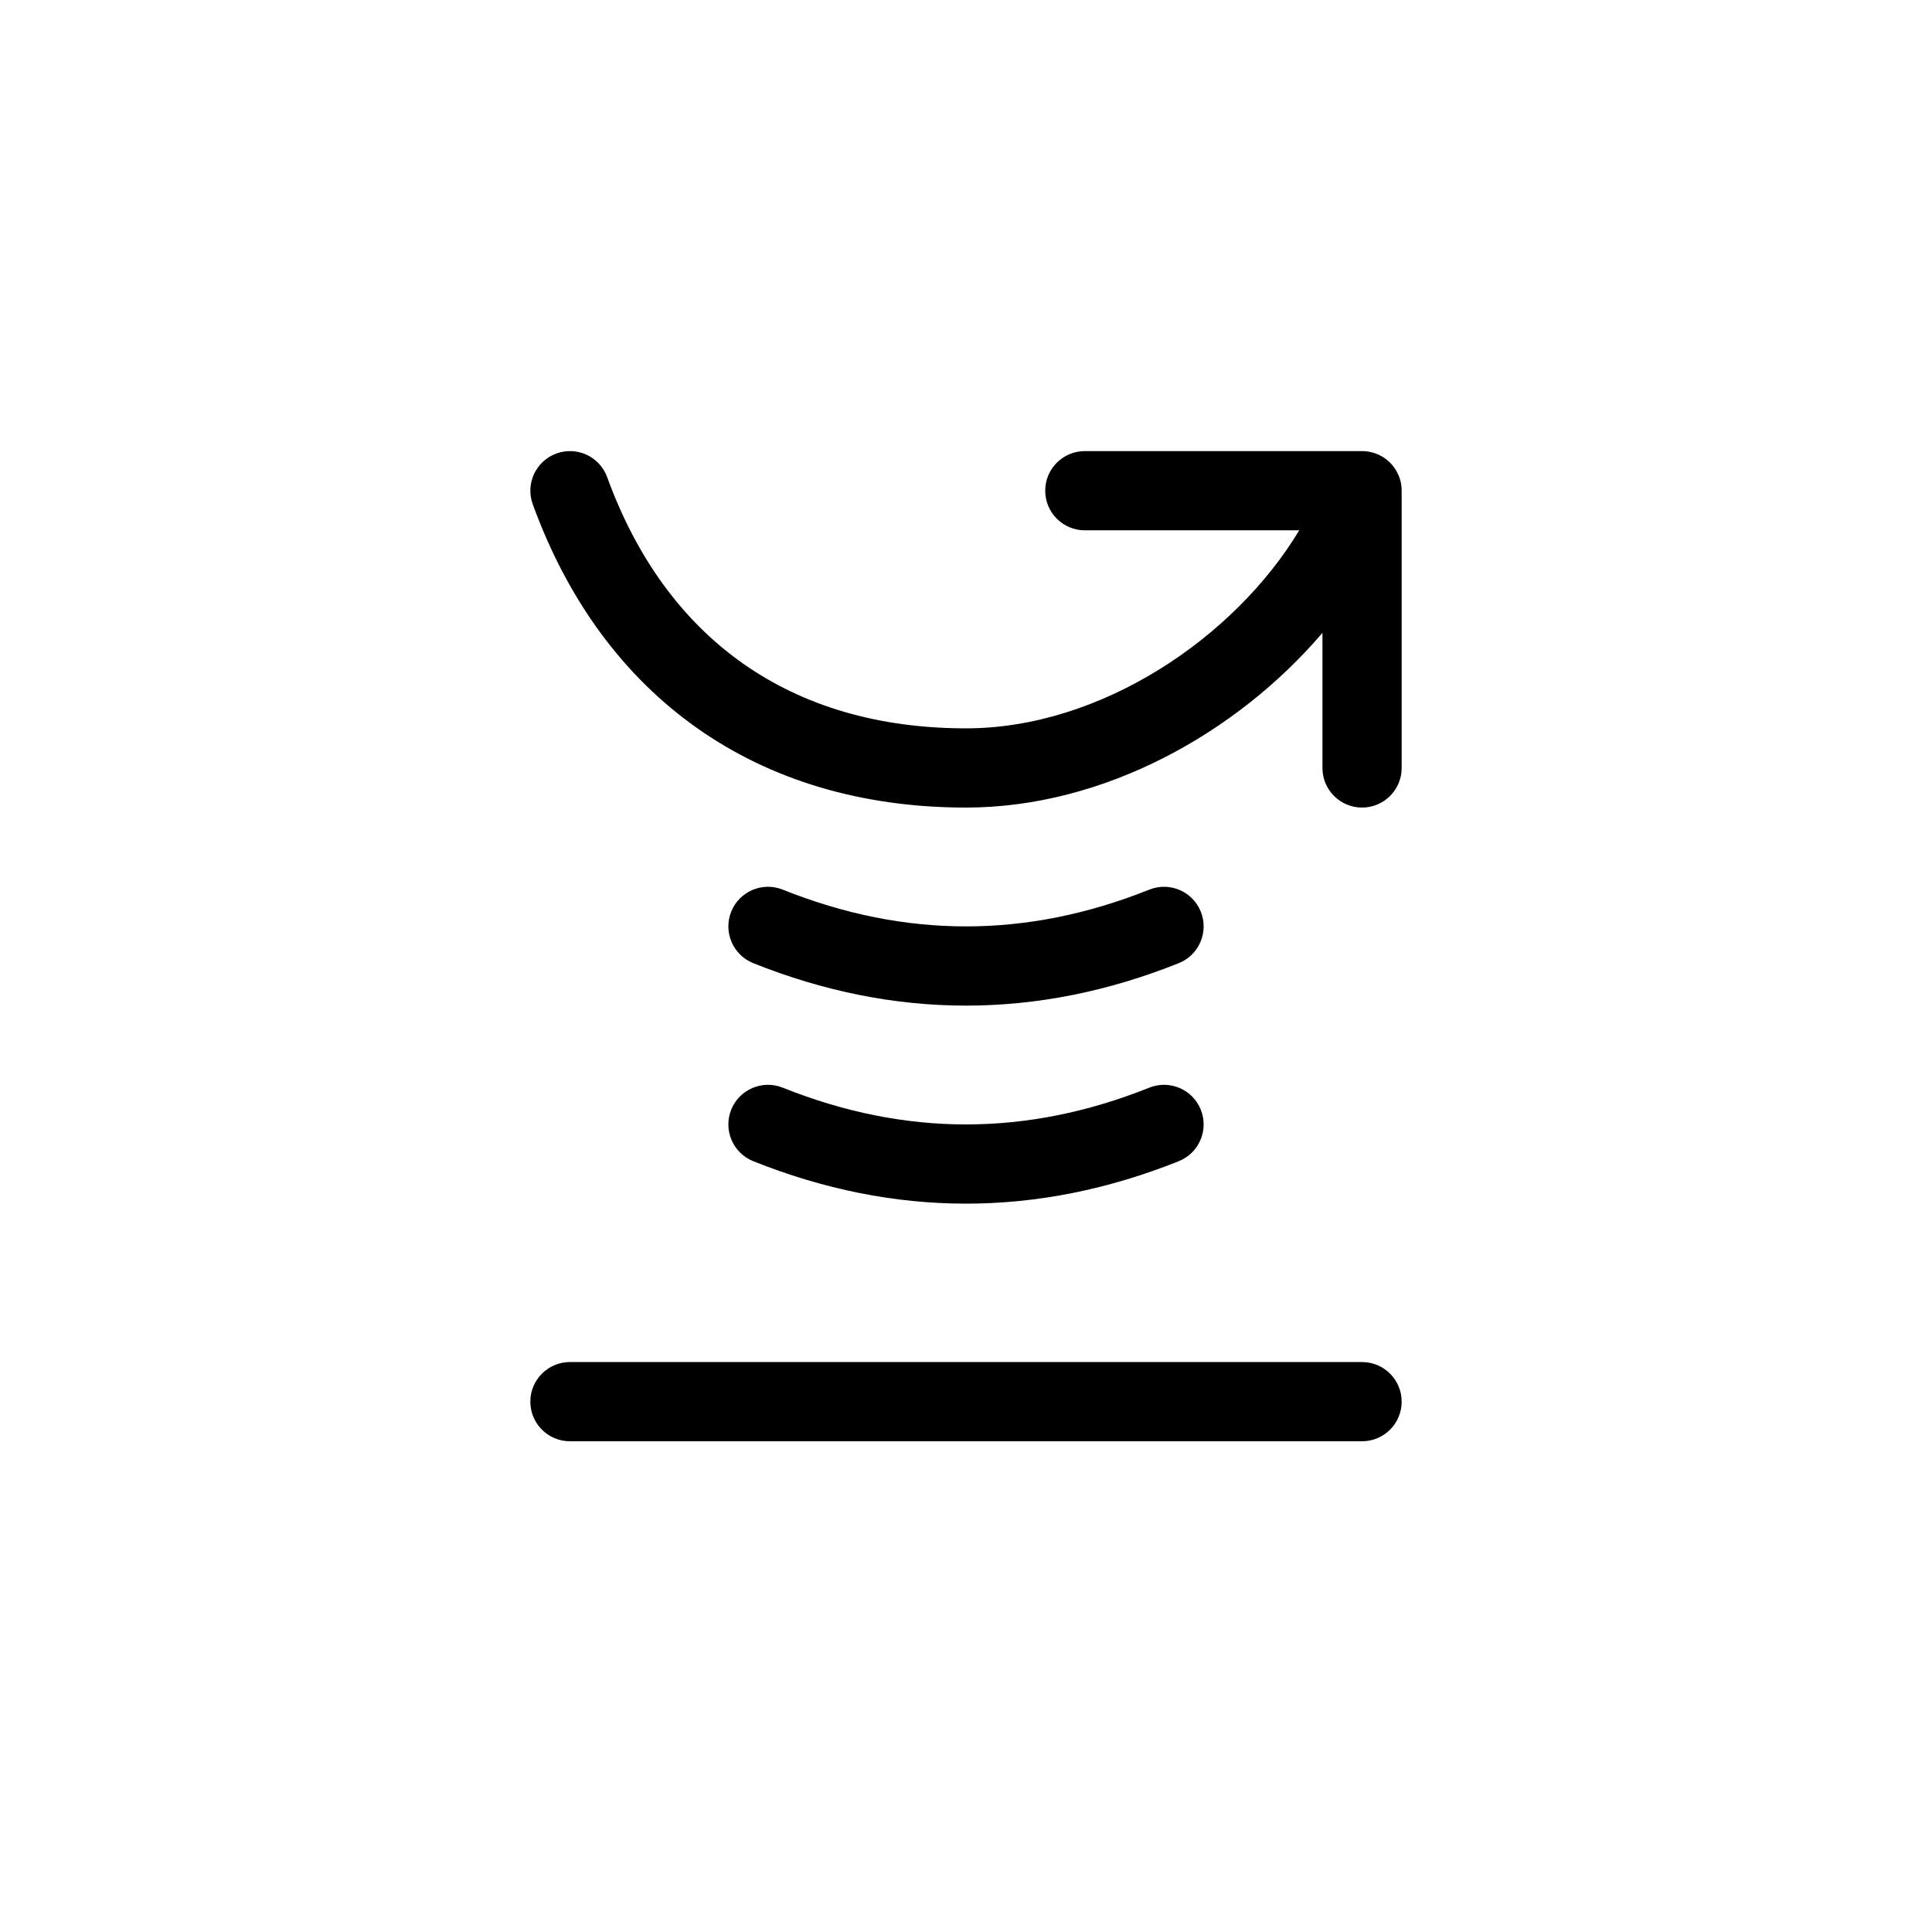
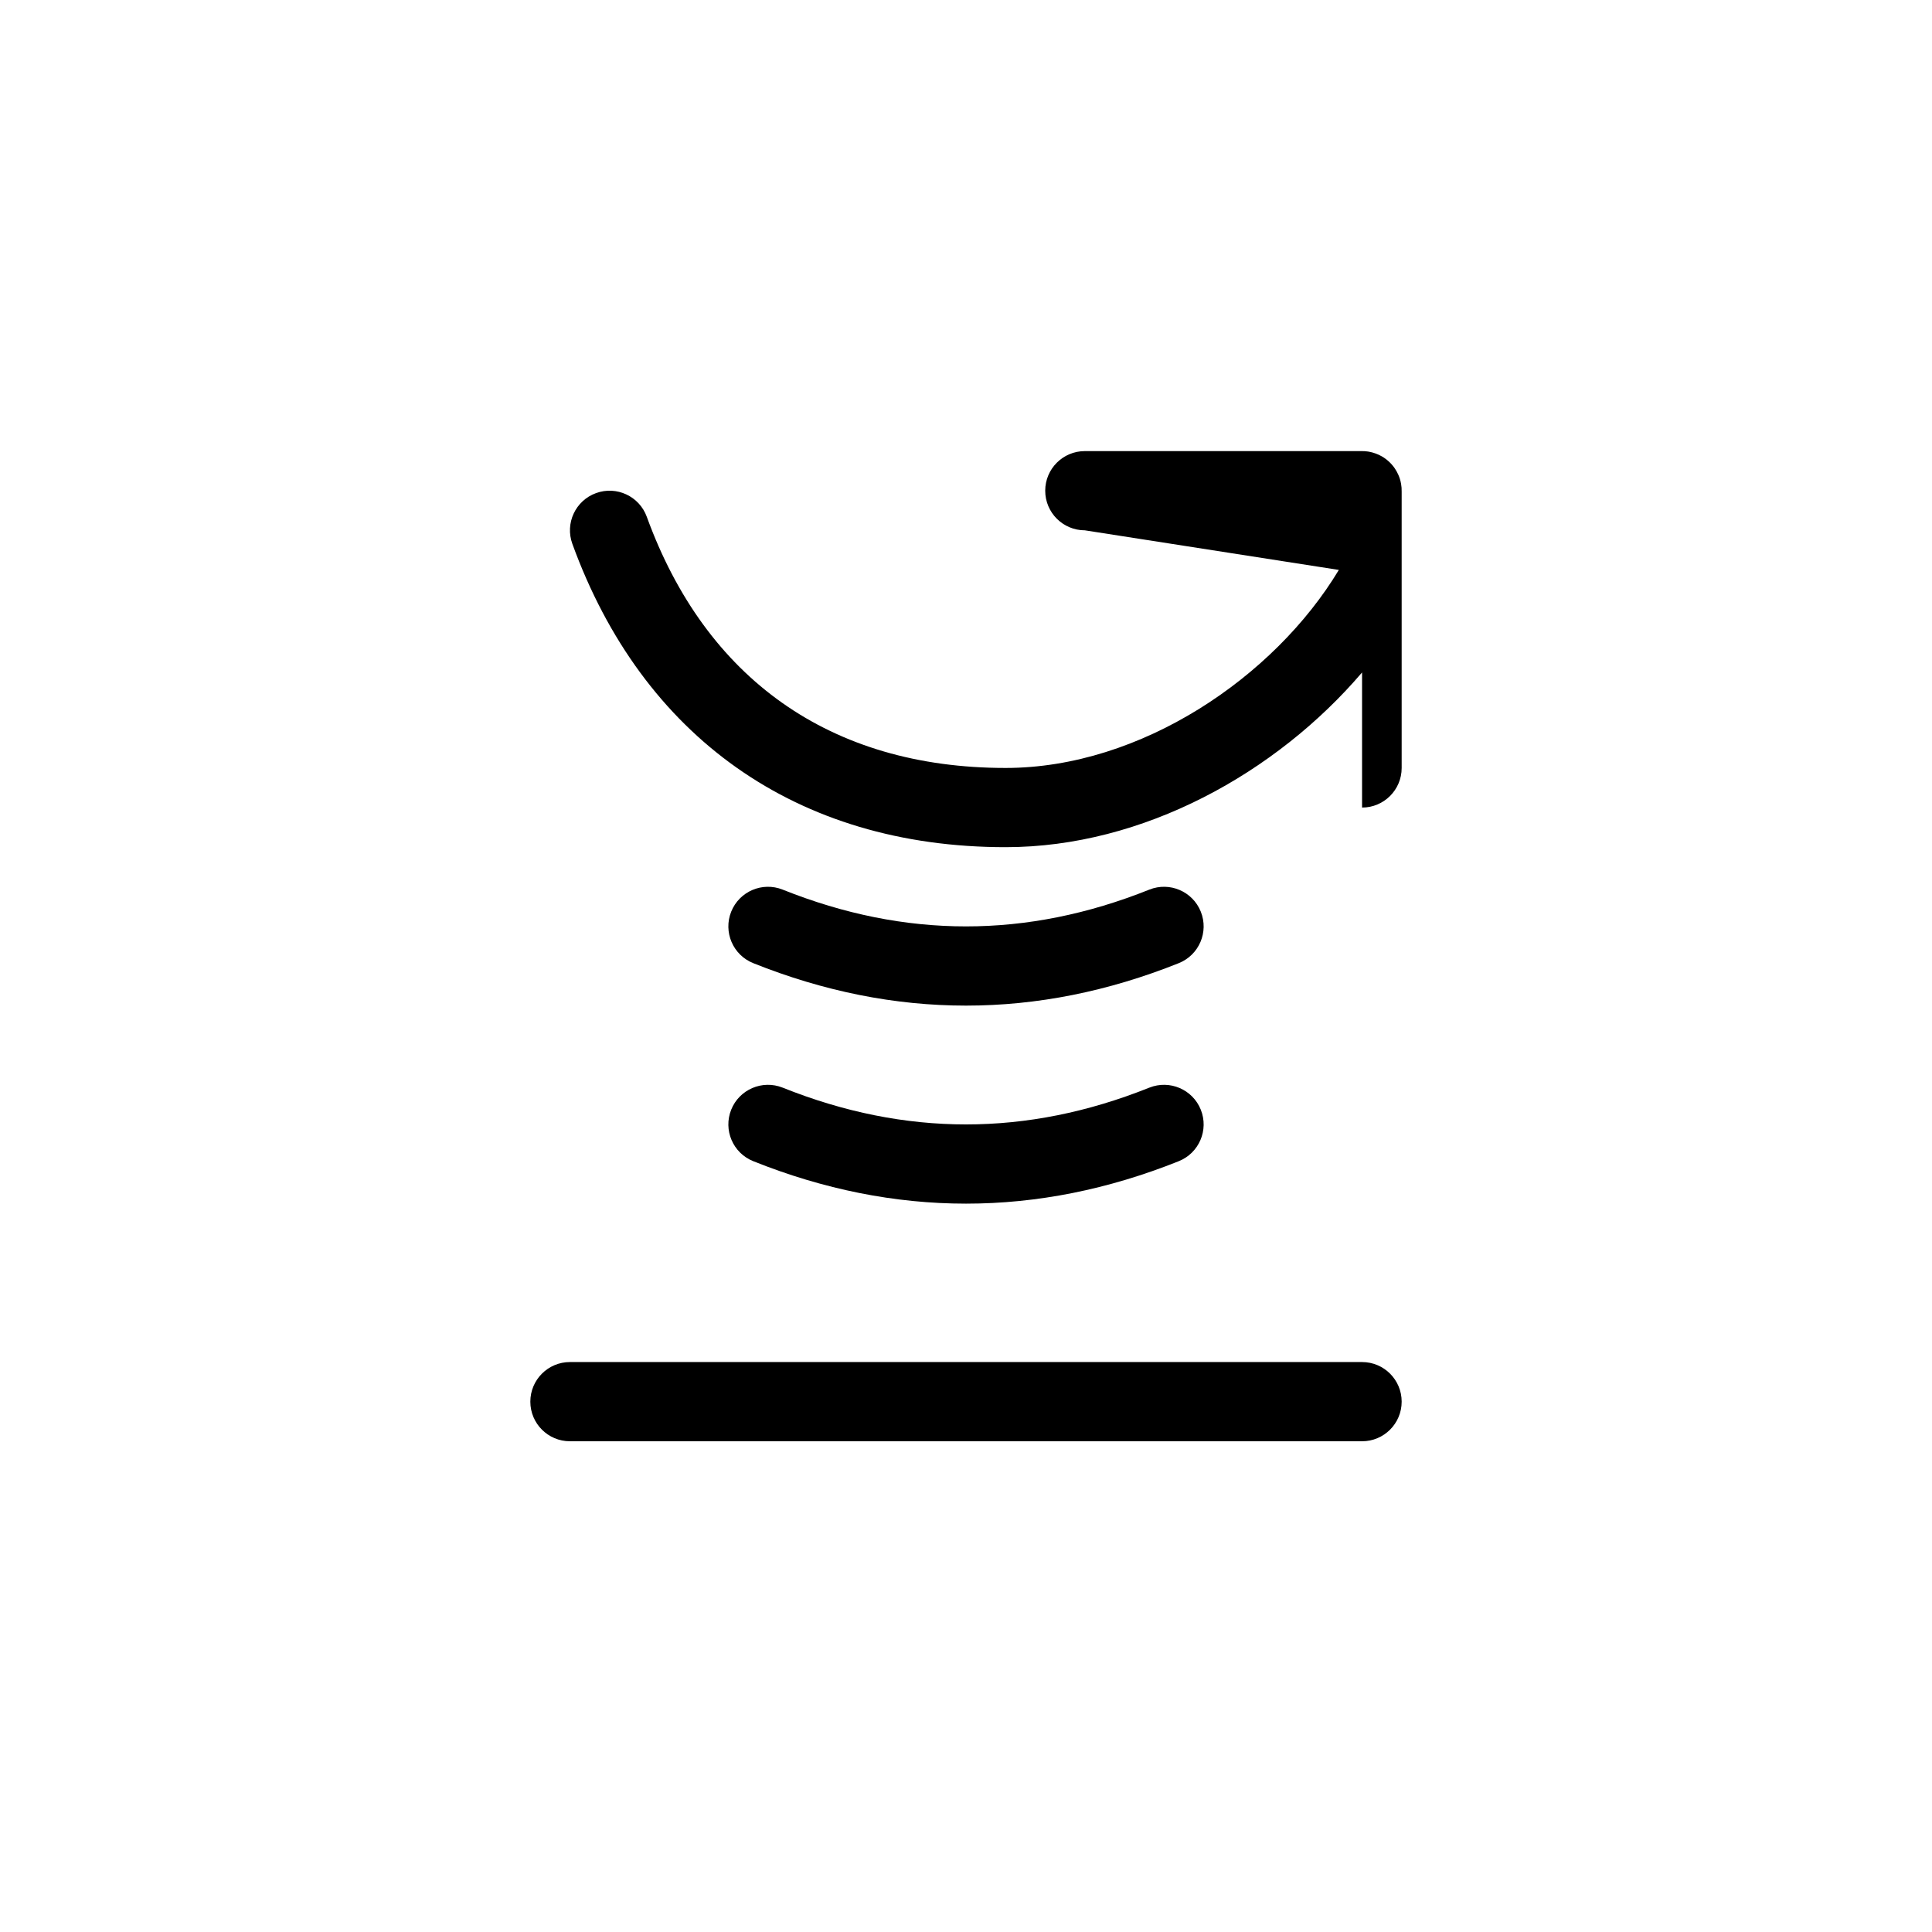
<svg xmlns="http://www.w3.org/2000/svg" fill="#000000" width="800px" height="800px" version="1.1" viewBox="144 144 512 512">
-   <path d="m431.49 284.54c-5.797 0-10.496-4.699-10.496-10.496s4.699-10.496 10.496-10.496h73.227c0.578-0.016 1.16 0.02 1.742 0.105 0.109 0.016 0.215 0.031 0.324 0.051 0.59 0.105 1.18 0.262 1.766 0.477 0.586 0.211 1.141 0.469 1.66 0.77 1.328 0.77 2.473 1.82 3.352 3.07 0.379 0.547 0.707 1.125 0.977 1.727 0.348 0.758 0.609 1.598 0.762 2.473 0.121 0.676 0.176 1.371 0.156 2.066v73.23c0 5.797-4.699 10.496-10.496 10.496s-10.496-4.699-10.496-10.496v-35.805c-22.676 26.566-57.941 46.301-94.461 46.301-55.504 0-96.281-29.371-114.82-80.383-1.984-5.449 0.828-11.469 6.277-13.449 5.445-1.984 11.469 0.828 13.449 6.277 15.566 42.812 48.535 66.562 95.098 66.562 35.836 0 71.238-24.109 88.305-52.48zm-136.45 241.41c-5.797 0-10.496-4.699-10.496-10.496s4.699-10.496 10.496-10.496h209.92c5.797 0 10.496 4.699 10.496 10.496s-4.699 10.496-10.496 10.496zm153.54-146.19c5.383-2.152 11.492 0.465 13.645 5.844 2.156 5.383-0.461 11.492-5.844 13.645-18.711 7.488-37.52 11.25-56.379 11.25-18.863 0-37.672-3.762-56.379-11.25-5.383-2.152-8-8.262-5.848-13.645 2.152-5.379 8.262-7.996 13.645-5.844 16.273 6.512 32.441 9.746 48.582 9.746 16.137 0 32.305-3.234 48.578-9.746zm0 52.48c5.383-2.152 11.492 0.465 13.645 5.844 2.156 5.383-0.461 11.492-5.844 13.645-18.711 7.488-37.52 11.25-56.379 11.25-18.863 0-37.672-3.762-56.379-11.25-5.383-2.152-8-8.262-5.848-13.645 2.152-5.379 8.262-7.996 13.645-5.844 16.273 6.512 32.441 9.746 48.582 9.746 16.137 0 32.305-3.234 48.578-9.746z" />
+   <path d="m431.49 284.54c-5.797 0-10.496-4.699-10.496-10.496s4.699-10.496 10.496-10.496h73.227c0.578-0.016 1.16 0.02 1.742 0.105 0.109 0.016 0.215 0.031 0.324 0.051 0.59 0.105 1.18 0.262 1.766 0.477 0.586 0.211 1.141 0.469 1.66 0.77 1.328 0.77 2.473 1.82 3.352 3.07 0.379 0.547 0.707 1.125 0.977 1.727 0.348 0.758 0.609 1.598 0.762 2.473 0.121 0.676 0.176 1.371 0.156 2.066v73.23c0 5.797-4.699 10.496-10.496 10.496v-35.805c-22.676 26.566-57.941 46.301-94.461 46.301-55.504 0-96.281-29.371-114.82-80.383-1.984-5.449 0.828-11.469 6.277-13.449 5.445-1.984 11.469 0.828 13.449 6.277 15.566 42.812 48.535 66.562 95.098 66.562 35.836 0 71.238-24.109 88.305-52.48zm-136.45 241.41c-5.797 0-10.496-4.699-10.496-10.496s4.699-10.496 10.496-10.496h209.92c5.797 0 10.496 4.699 10.496 10.496s-4.699 10.496-10.496 10.496zm153.54-146.19c5.383-2.152 11.492 0.465 13.645 5.844 2.156 5.383-0.461 11.492-5.844 13.645-18.711 7.488-37.52 11.25-56.379 11.25-18.863 0-37.672-3.762-56.379-11.25-5.383-2.152-8-8.262-5.848-13.645 2.152-5.379 8.262-7.996 13.645-5.844 16.273 6.512 32.441 9.746 48.582 9.746 16.137 0 32.305-3.234 48.578-9.746zm0 52.48c5.383-2.152 11.492 0.465 13.645 5.844 2.156 5.383-0.461 11.492-5.844 13.645-18.711 7.488-37.52 11.25-56.379 11.25-18.863 0-37.672-3.762-56.379-11.25-5.383-2.152-8-8.262-5.848-13.645 2.152-5.379 8.262-7.996 13.645-5.844 16.273 6.512 32.441 9.746 48.582 9.746 16.137 0 32.305-3.234 48.578-9.746z" />
</svg>